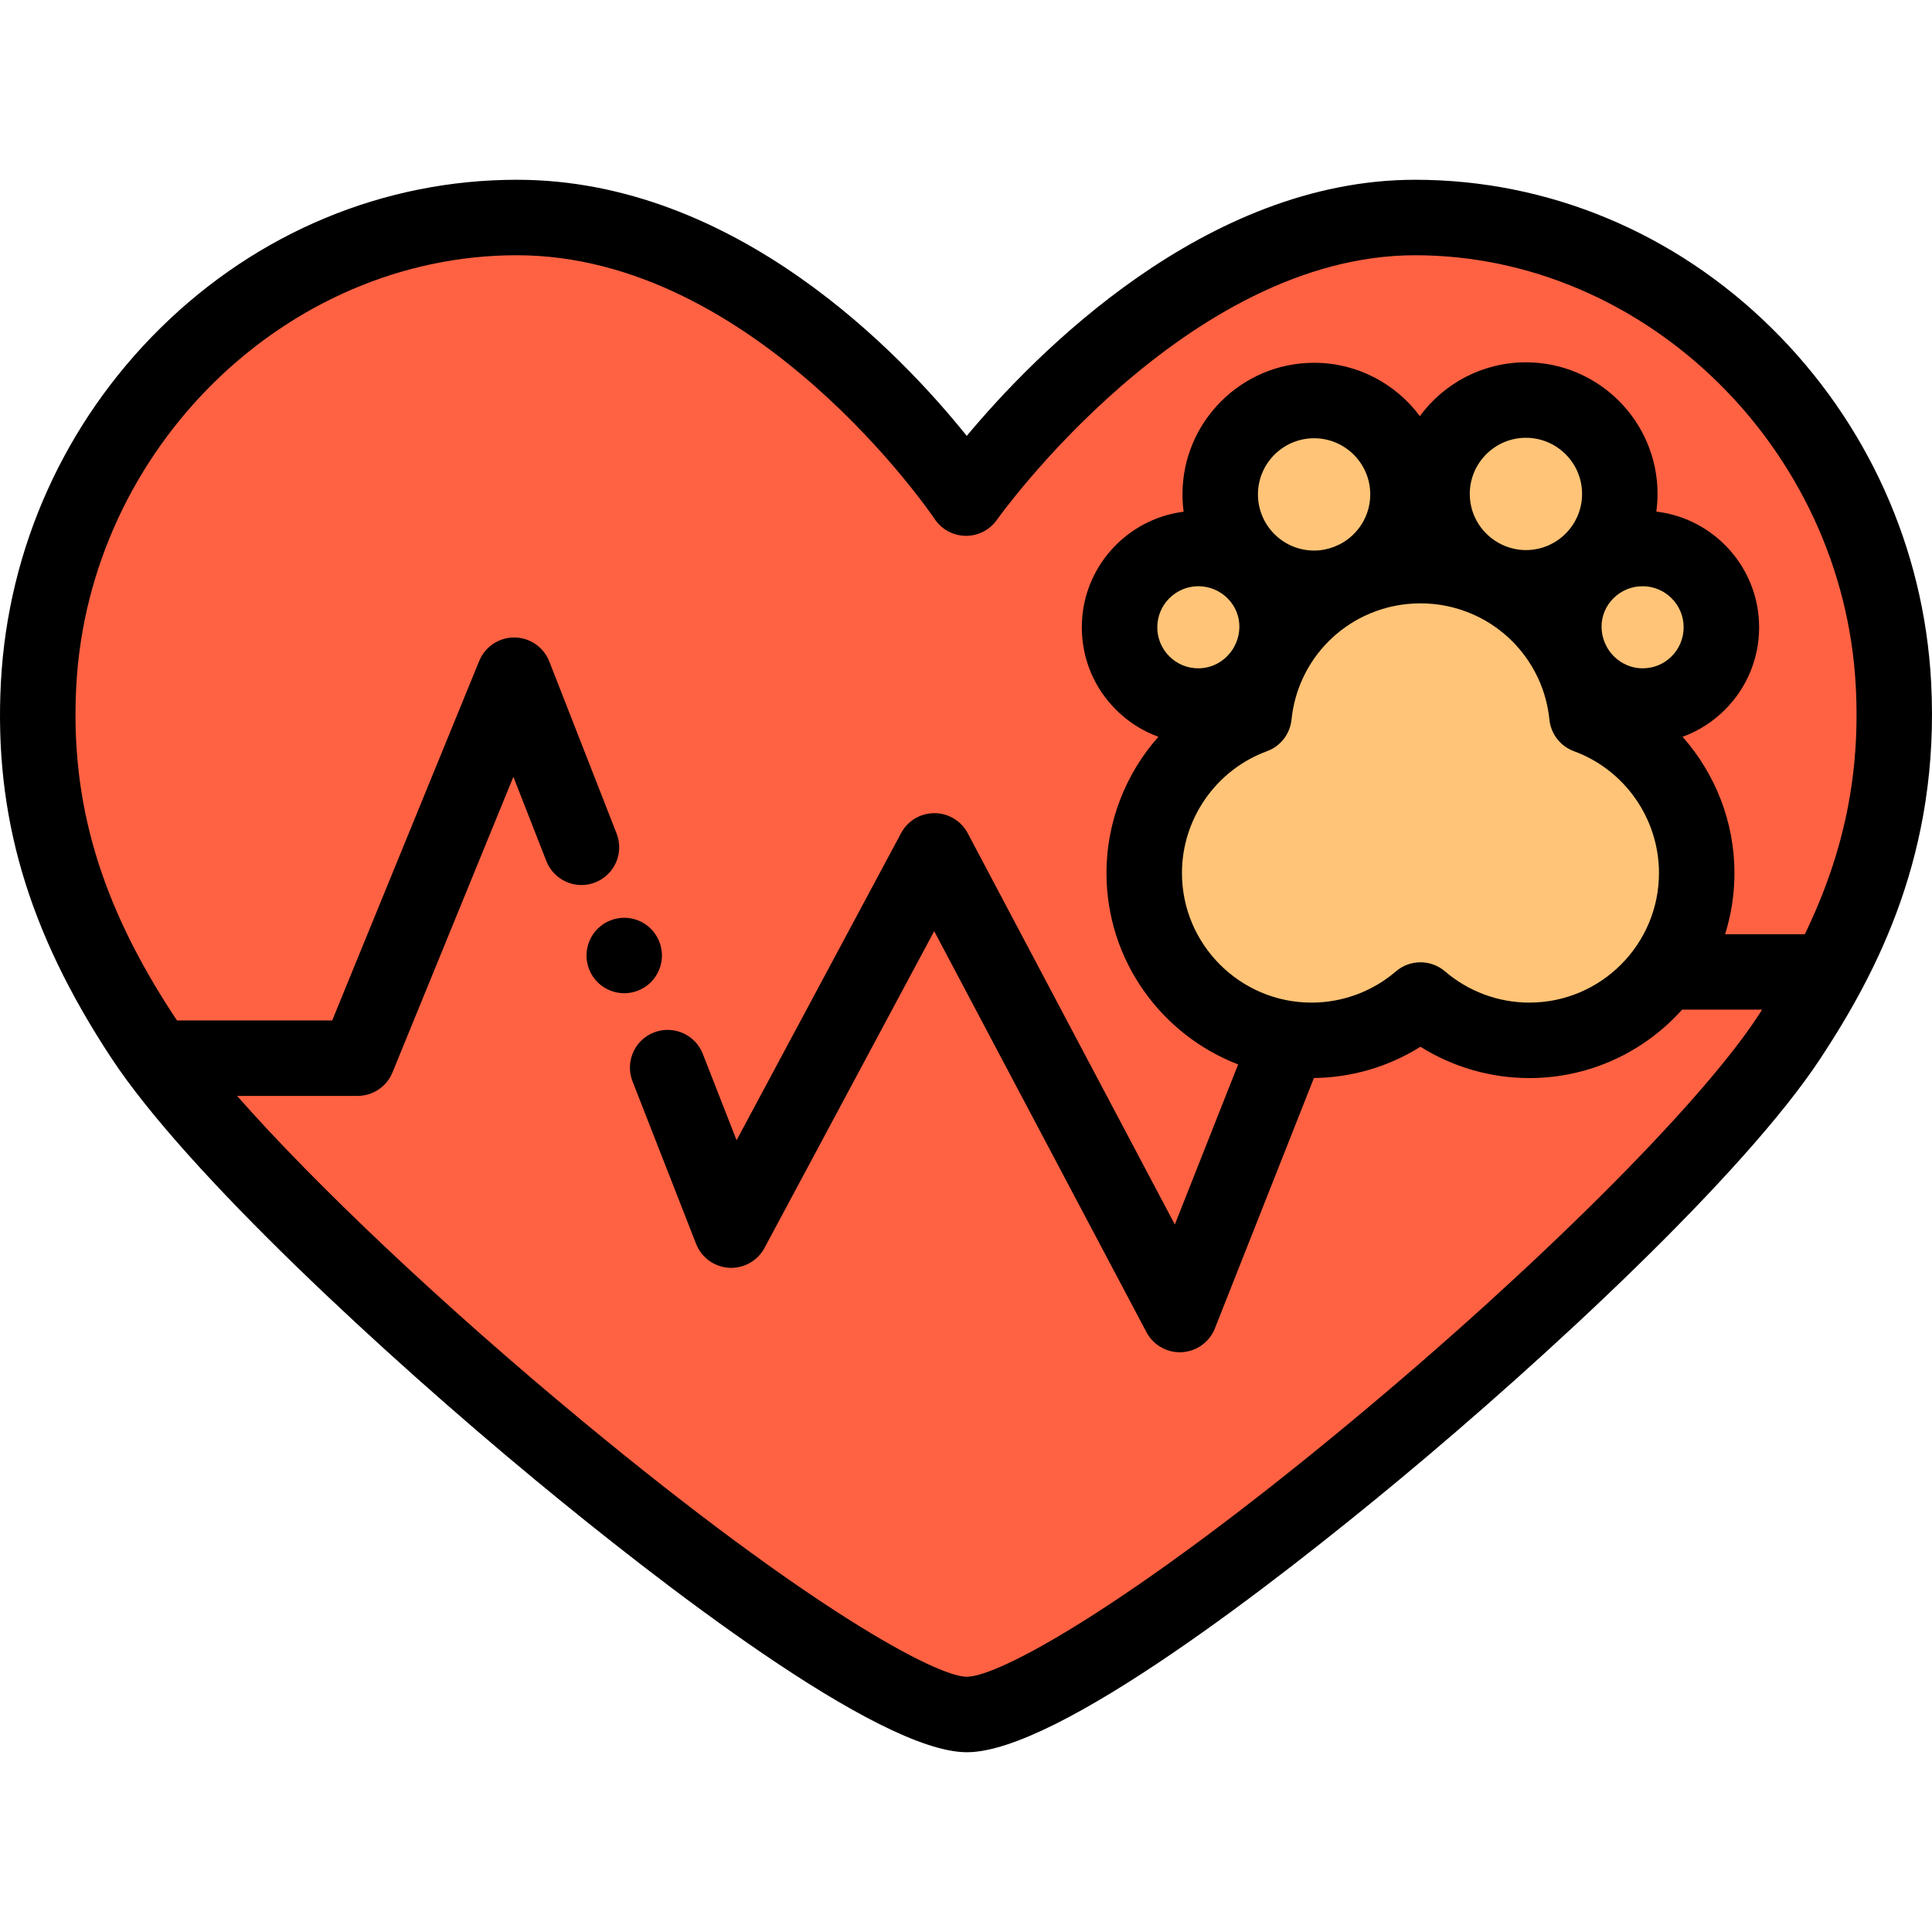
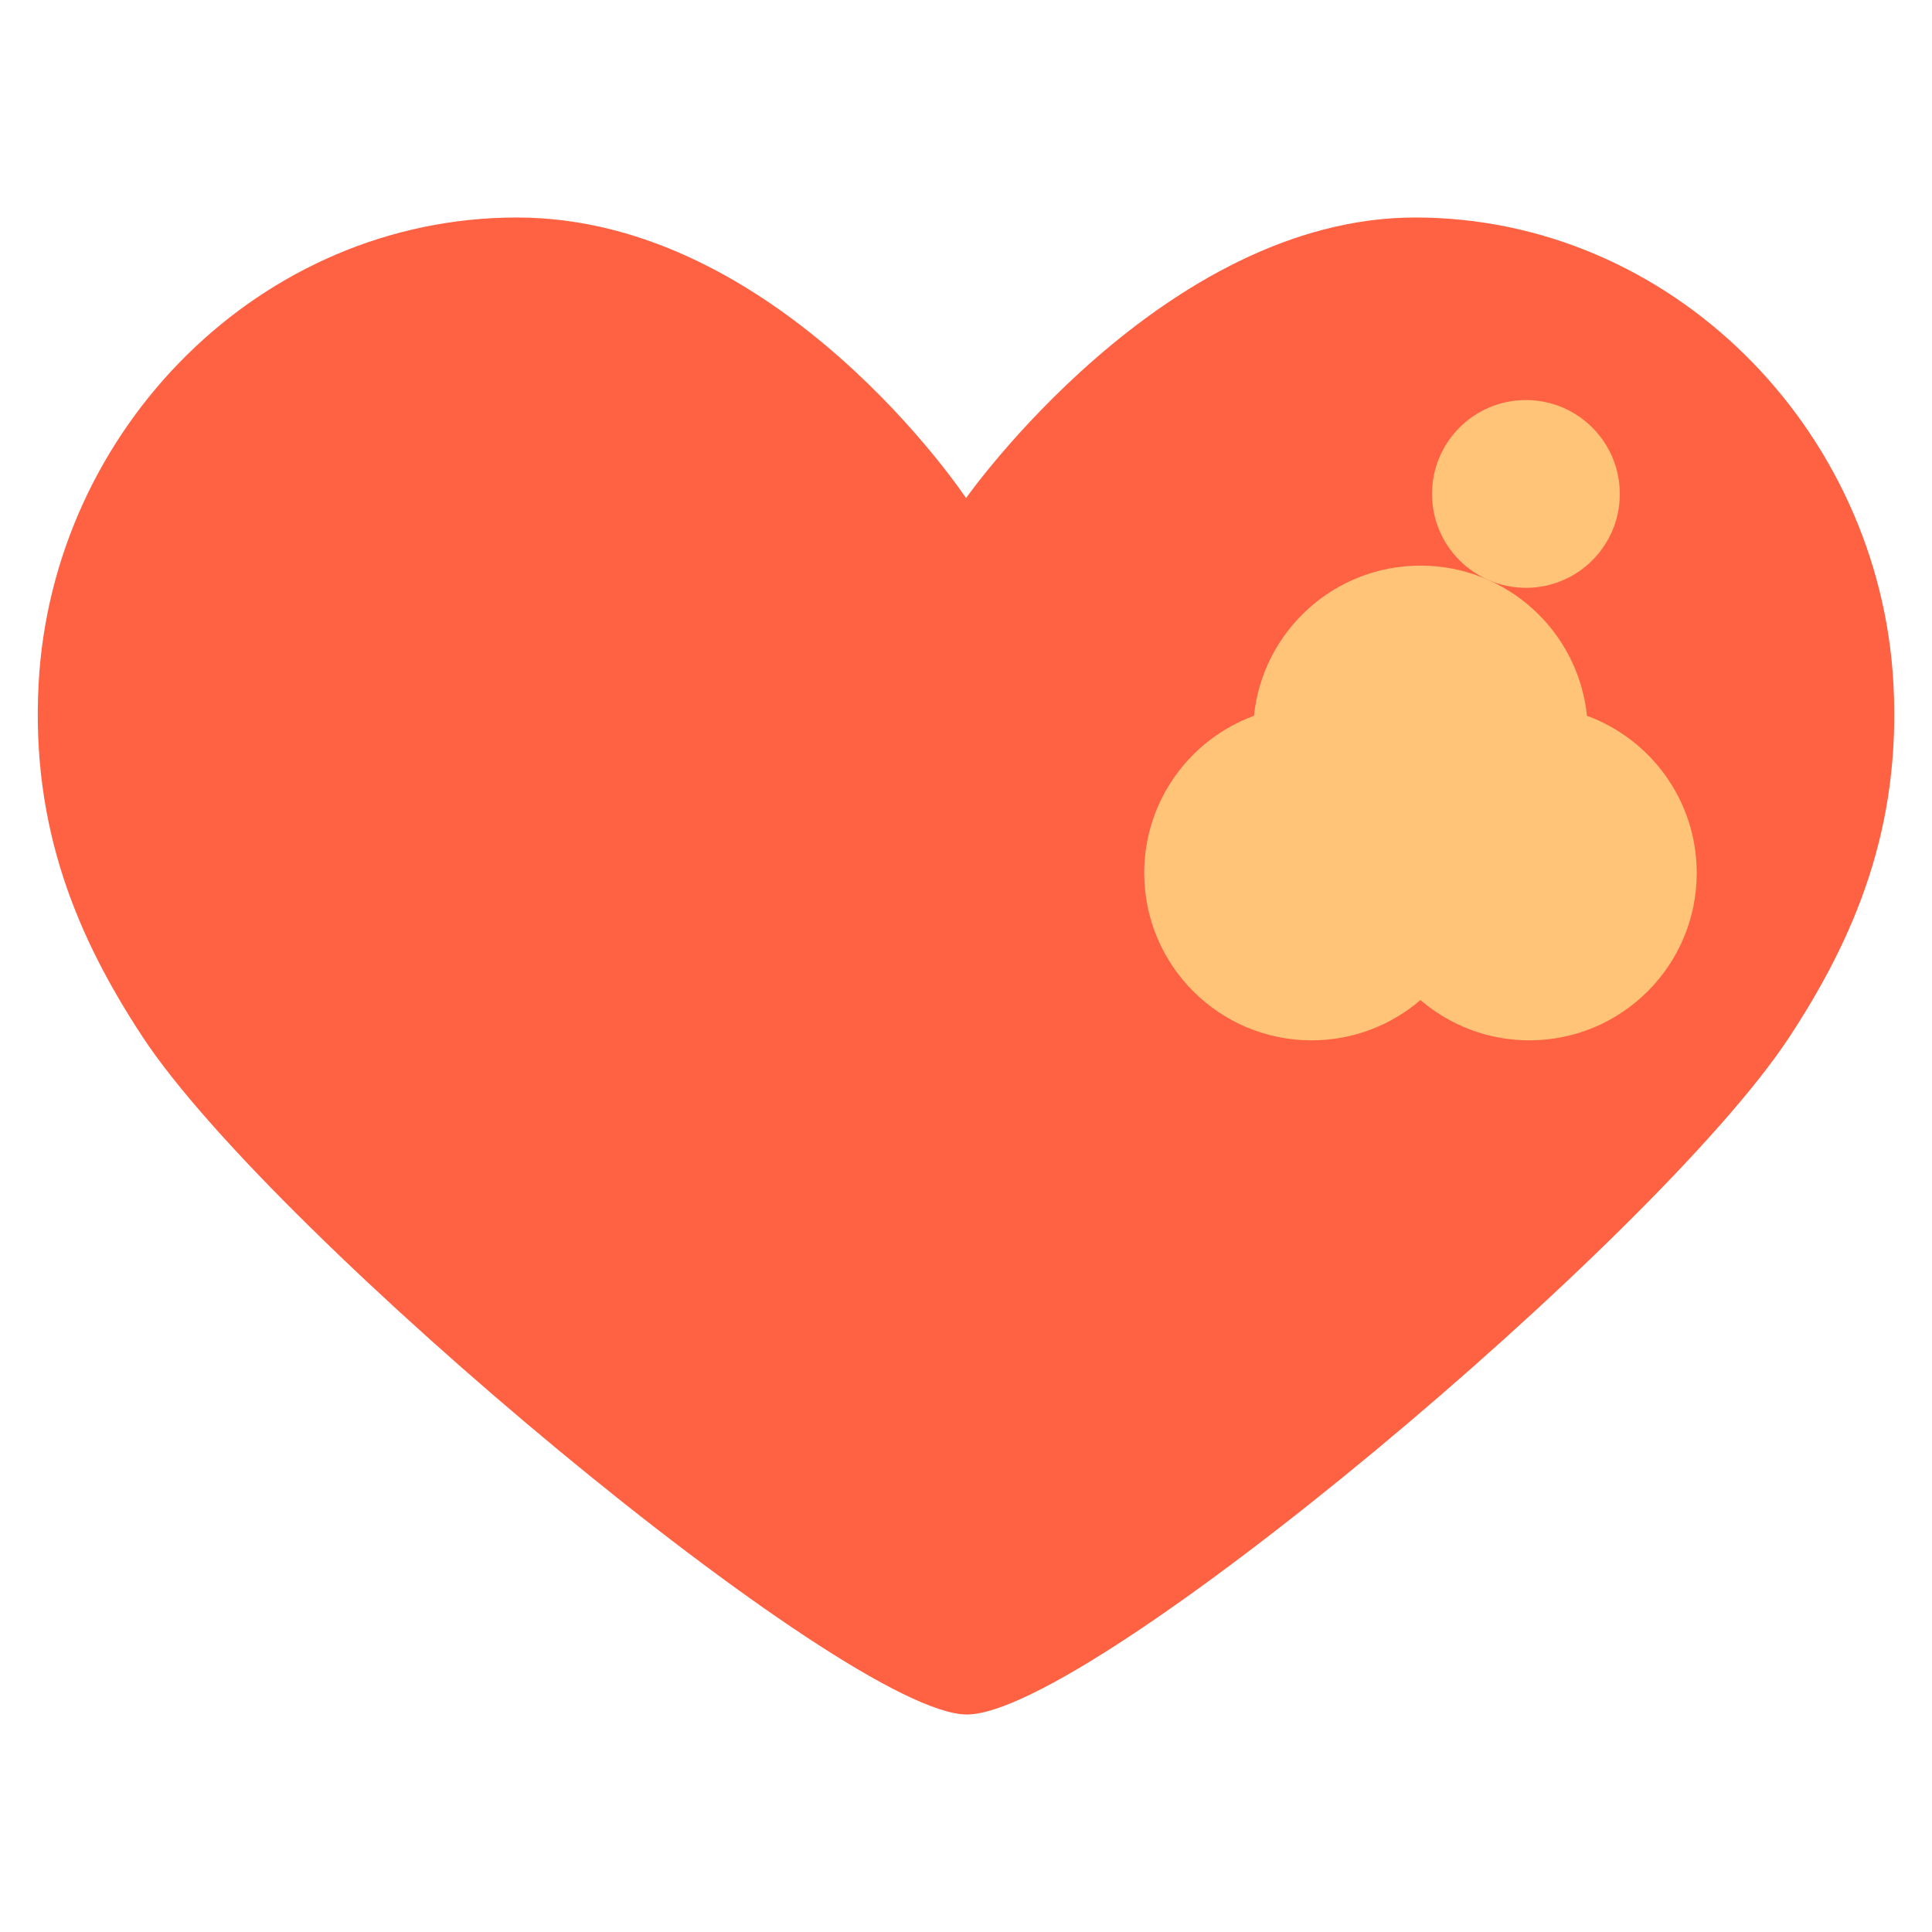
<svg xmlns="http://www.w3.org/2000/svg" version="1.1" id="Capa_1" x="0px" y="0px" viewBox="0 0 512 512" style="enable-background:new 0 0 512 512;" xml:space="preserve">
  <path style="fill:#FF6243;" d="M375.023,57.64c-66.686,0-119.008,74.355-119.008,74.355S206.662,57.64,136.98,57.64 c-67.778,0-123.128,55.903-126.751,123.59c-2.04,38.239,10.287,67.34,27.655,93.697C72.589,327.585,224.32,454.36,256.239,454.36 c32.579,0,182.958-126.314,217.893-179.434c17.404-26.478,29.697-55.458,27.648-93.697C498.156,113.543,442.807,57.64,375.023,57.64 " />
-   <path d="M165.426,263.22c-0.65,0-1.31-0.07-1.95-0.2c-0.64-0.13-1.27-0.319-1.87-0.569c-0.61-0.25-1.19-0.561-1.73-0.92 c-0.55-0.36-1.059-0.78-1.52-1.24c-0.46-0.46-0.88-0.98-1.24-1.52c-0.36-0.54-0.67-1.13-0.92-1.73c-0.25-0.6-0.44-1.23-0.57-1.87 c-0.13-0.64-0.2-1.3-0.2-1.95c0-0.66,0.07-1.309,0.2-1.96c0.13-0.64,0.32-1.27,0.57-1.87s0.56-1.18,0.92-1.729 c0.36-0.54,0.78-1.061,1.24-1.521c0.46-0.46,0.97-0.87,1.52-1.24c0.54-0.359,1.12-0.67,1.73-0.92c0.6-0.25,1.23-0.439,1.87-0.569 c1.29-0.261,2.61-0.261,3.9,0c0.64,0.13,1.27,0.319,1.88,0.569c0.6,0.25,1.18,0.561,1.72,0.92c0.55,0.37,1.06,0.78,1.52,1.24 c0.46,0.46,0.88,0.98,1.24,1.521c0.37,0.55,0.67,1.13,0.92,1.729c0.25,0.601,0.45,1.23,0.57,1.87c0.13,0.65,0.2,1.3,0.2,1.96 c0,0.65-0.07,1.311-0.2,1.95c-0.12,0.64-0.32,1.27-0.57,1.87c-0.25,0.6-0.56,1.19-0.92,1.73c-0.36,0.54-0.78,1.061-1.24,1.52 C170.636,262.149,168.056,263.22,165.426,263.22z" />
  <g>
    <path style="fill:#FFC477;" d="M420.561,189.692c-2.282-22.355-21.165-39.797-44.121-39.797s-41.84,17.442-44.121,39.797 c-16.974,6.223-29.086,22.525-29.086,41.656c0,24.496,19.858,44.354,44.353,44.354c11.022,0,21.097-4.029,28.854-10.683 c7.758,6.654,17.832,10.683,28.854,10.683c24.496,0,44.353-19.858,44.353-44.354C449.647,212.217,437.535,195.915,420.561,189.692z " />
-     <circle style="fill:#FFC477;" cx="348.246" cy="131.019" r="24.881" />
    <circle style="fill:#FFC477;" cx="404.385" cy="130.899" r="24.881" />
-     <path style="fill:#FFC477;" d="M456.184,166.235c0,11.53-9.347,20.899-20.877,20.877c-11.496-0.022-20.791-9.402-20.877-20.877 c-0.086-11.53,9.347-20.877,20.877-20.877C446.837,145.359,456.184,154.706,456.184,166.235z" />
-     <path style="fill:#FFC477;" d="M338.448,166.235c-0.097,11.504-9.383,20.867-20.877,20.877c-11.53,0.01-20.877-9.347-20.877-20.877 s9.347-20.877,20.877-20.877C329.101,145.359,338.545,154.706,338.448,166.235z" />
  </g>
-   <path d="M511.765,180.695c-1.898-35.461-16.915-68.76-42.285-93.765c-25.706-25.337-59.251-39.291-94.458-39.291 c-55.689,0-100.817,46.301-118.822,67.877C238.783,93.795,194.949,47.64,136.98,47.64c-35.205,0-68.748,13.954-94.454,39.291 c-25.369,25.005-40.385,58.305-42.283,93.766c-1.887,35.369,7.146,66.127,29.291,99.733 c20.149,30.573,73.033,79.261,112.197,111.666c32.619,26.989,90.87,72.265,114.508,72.265c24.017,0,82.015-45.174,114.451-72.102 c38.863-32.265,91.461-80.914,111.8-111.838C497.392,257.745,514.188,225.919,511.765,180.695z M357.913,376.87 c-59.643,49.517-93.482,67.49-101.675,67.49c-8.026,0-41.749-18.022-101.758-67.674c-36.965-30.585-70.621-62.415-91.655-86.258 h31.927c4.061,0,7.719-2.456,9.256-6.215l32.044-78.353l8.733,22.323c2.012,5.143,7.814,7.684,12.956,5.669 c5.143-2.012,7.681-7.813,5.669-12.956l-17.84-45.6c-1.49-3.808-5.147-6.325-9.236-6.356c-0.026,0-0.052,0-0.077,0 c-4.058,0-7.717,2.454-9.255,6.215l-38.964,95.273H46.915c-0.226-0.334-0.466-0.678-0.681-1.004 c-19.639-29.805-27.664-56.84-26.019-87.661c3.367-62.926,55.747-114.122,116.764-114.122c63.382,0,110.245,69.194,110.705,69.885 c1.826,2.752,4.894,4.424,8.196,4.469c3.284,0.061,6.413-1.544,8.314-4.244c0.493-0.701,50.036-70.109,110.829-70.109 c61.02,0,113.404,51.195,116.771,114.125c1.238,23.104-2.985,44.111-13.493,65.805h-21.129c1.606-5.125,2.474-10.574,2.474-16.222 c0-13.558-5.103-26.331-13.75-36.088c4.164-1.515,7.984-3.932,11.217-7.158c5.849-5.838,9.07-13.604,9.07-21.868 c0-15.794-11.924-28.849-27.241-30.656c0.207-1.532,0.323-3.093,0.323-4.68c0-19.233-15.648-34.881-34.881-34.881 c-11.525,0-21.758,5.622-28.113,14.264c-6.361-8.573-16.554-14.141-28.025-14.141c-19.234,0-34.881,15.647-34.881,34.882 c0,1.556,0.113,3.086,0.311,4.589c-15.194,1.921-26.985,14.917-26.985,30.623c0,8.248,3.211,16.003,9.042,21.836 c3.238,3.239,7.07,5.666,11.247,7.187c-8.649,9.758-13.753,22.532-13.753,36.091c0,23.113,14.508,42.89,34.891,50.736 l-16.777,42.417l-54.883-103.686c-1.729-3.266-5.118-5.313-8.813-5.321c-0.008,0-0.017,0-0.025,0c-3.686,0-7.074,2.028-8.815,5.278 l-43.604,81.4l-8.954-22.887c-2.012-5.143-7.813-7.679-12.956-5.669c-5.143,2.012-7.682,7.813-5.669,12.956l16.849,43.066 c1.421,3.633,4.825,6.108,8.719,6.339c3.888,0.229,7.566-1.822,9.409-5.261l44.968-83.948l56.252,106.271 c1.74,3.285,5.148,5.321,8.836,5.321c0.184,0,0.368-0.005,0.553-0.016c3.897-0.215,7.313-2.677,8.748-6.307L348.2,285.69 c10.035-0.115,19.806-3.006,28.236-8.291c8.604,5.394,18.603,8.302,28.855,8.302c16.067,0,30.522-7.013,40.48-18.132h21.208 c-0.399,0.62-0.796,1.24-1.205,1.862C450.278,292.999,406.93,336.175,357.913,376.87z M347.585,265.701 c-18.943,0-34.354-15.411-34.354-34.353c0-14.359,9.053-27.327,22.528-32.268c3.592-1.316,6.118-4.567,6.506-8.373 c0.399-3.905,1.438-7.594,3.002-10.974c0.032-0.066,0.064-0.132,0.096-0.198c3.368-7.154,9.109-12.889,16.186-16.274 c0.589-0.244,1.173-0.5,1.745-0.775c4.056-1.668,8.494-2.591,13.144-2.591c4.792,0,9.36,0.979,13.516,2.746 c0.334,0.152,0.668,0.306,1.007,0.448c7.199,3.339,13.051,9.096,16.486,16.308c0.067,0.141,0.135,0.282,0.205,0.422 c1.542,3.356,2.565,7.017,2.961,10.888c0.388,3.806,2.914,7.057,6.506,8.373c13.475,4.94,22.528,17.908,22.528,32.268 c0,18.942-15.411,34.353-34.354,34.353c-8.189,0-16.124-2.938-22.344-8.273c-1.873-1.607-4.192-2.41-6.511-2.41 s-4.638,0.804-6.511,2.41C363.709,262.763,355.774,265.701,347.585,265.701z M389.505,130.899c0-8.205,6.675-14.881,14.881-14.881 c8.206,0,14.881,6.676,14.881,14.881c0,8.205-6.676,14.881-14.881,14.881c-1.877,0-3.667-0.364-5.322-1.001 c-0.359-0.163-0.724-0.315-1.086-0.47C392.976,141.909,389.505,136.808,389.505,130.899z M442.985,173.947 c-2.045,2.041-4.756,3.164-7.638,3.164c-0.007,0-0.014,0-0.022,0c-4.057-0.007-7.613-2.287-9.488-5.641 c-0.187-0.407-0.384-0.806-0.58-1.207c-0.52-1.269-0.817-2.652-0.828-4.104c-0.021-2.841,1.081-5.527,3.104-7.565 c2.071-2.087,4.832-3.236,7.774-3.236c5.998,0,10.877,4.879,10.877,10.877C446.184,169.149,445.048,171.889,442.985,173.947z M355.029,144.254c-0.524,0.223-1.047,0.449-1.562,0.688c-1.626,0.612-3.38,0.962-5.217,0.962c-8.206,0-14.881-6.676-14.881-14.881 c0-8.206,6.676-14.882,14.881-14.882c8.206,0,14.881,6.676,14.881,14.882C363.13,136.786,359.831,141.783,355.029,144.254z M325.355,158.6c2.018,2.036,3.117,4.718,3.093,7.551c-0.012,1.466-0.314,2.863-0.842,4.142c-0.187,0.383-0.376,0.766-0.555,1.155 c-1.871,3.371-5.43,5.661-9.489,5.664c-0.003,0-0.006,0-0.01,0c-2.897,0-5.621-1.13-7.672-3.181 c-2.055-2.056-3.187-4.789-3.187-7.696c0-5.997,4.879-10.877,10.877-10.877C320.517,155.358,323.282,156.51,325.355,158.6z" />
  <g> </g>
  <g> </g>
  <g> </g>
  <g> </g>
  <g> </g>
  <g> </g>
  <g> </g>
  <g> </g>
  <g> </g>
  <g> </g>
  <g> </g>
  <g> </g>
  <g> </g>
  <g> </g>
  <g> </g>
</svg>